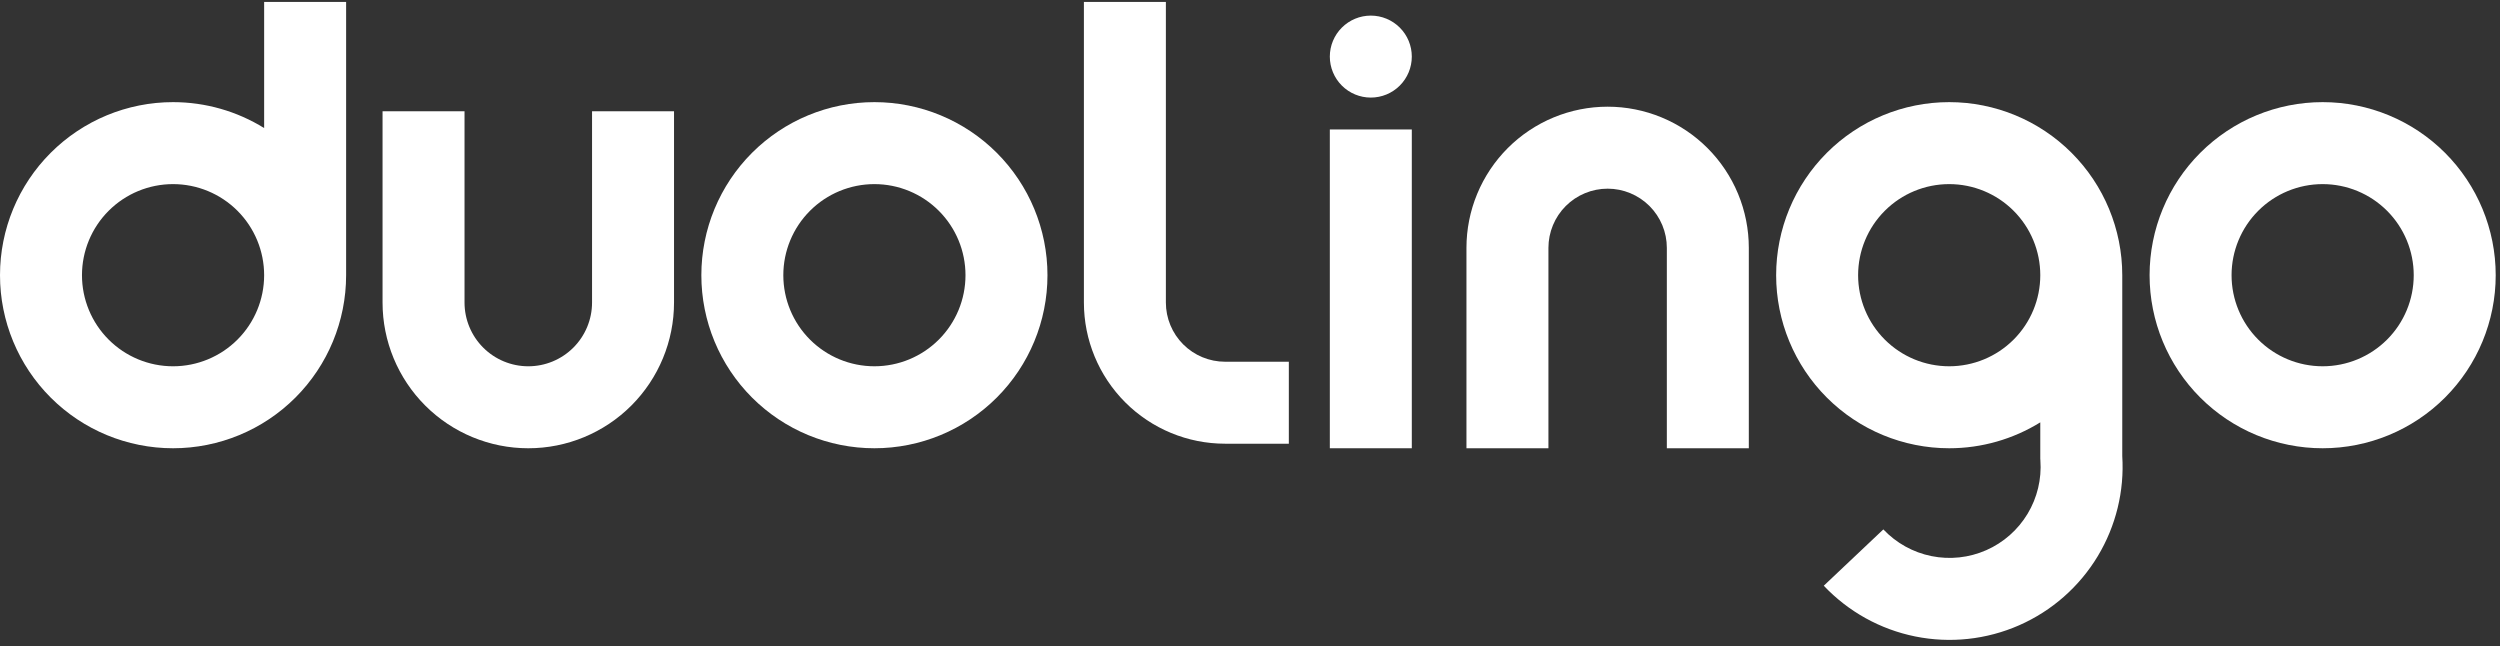
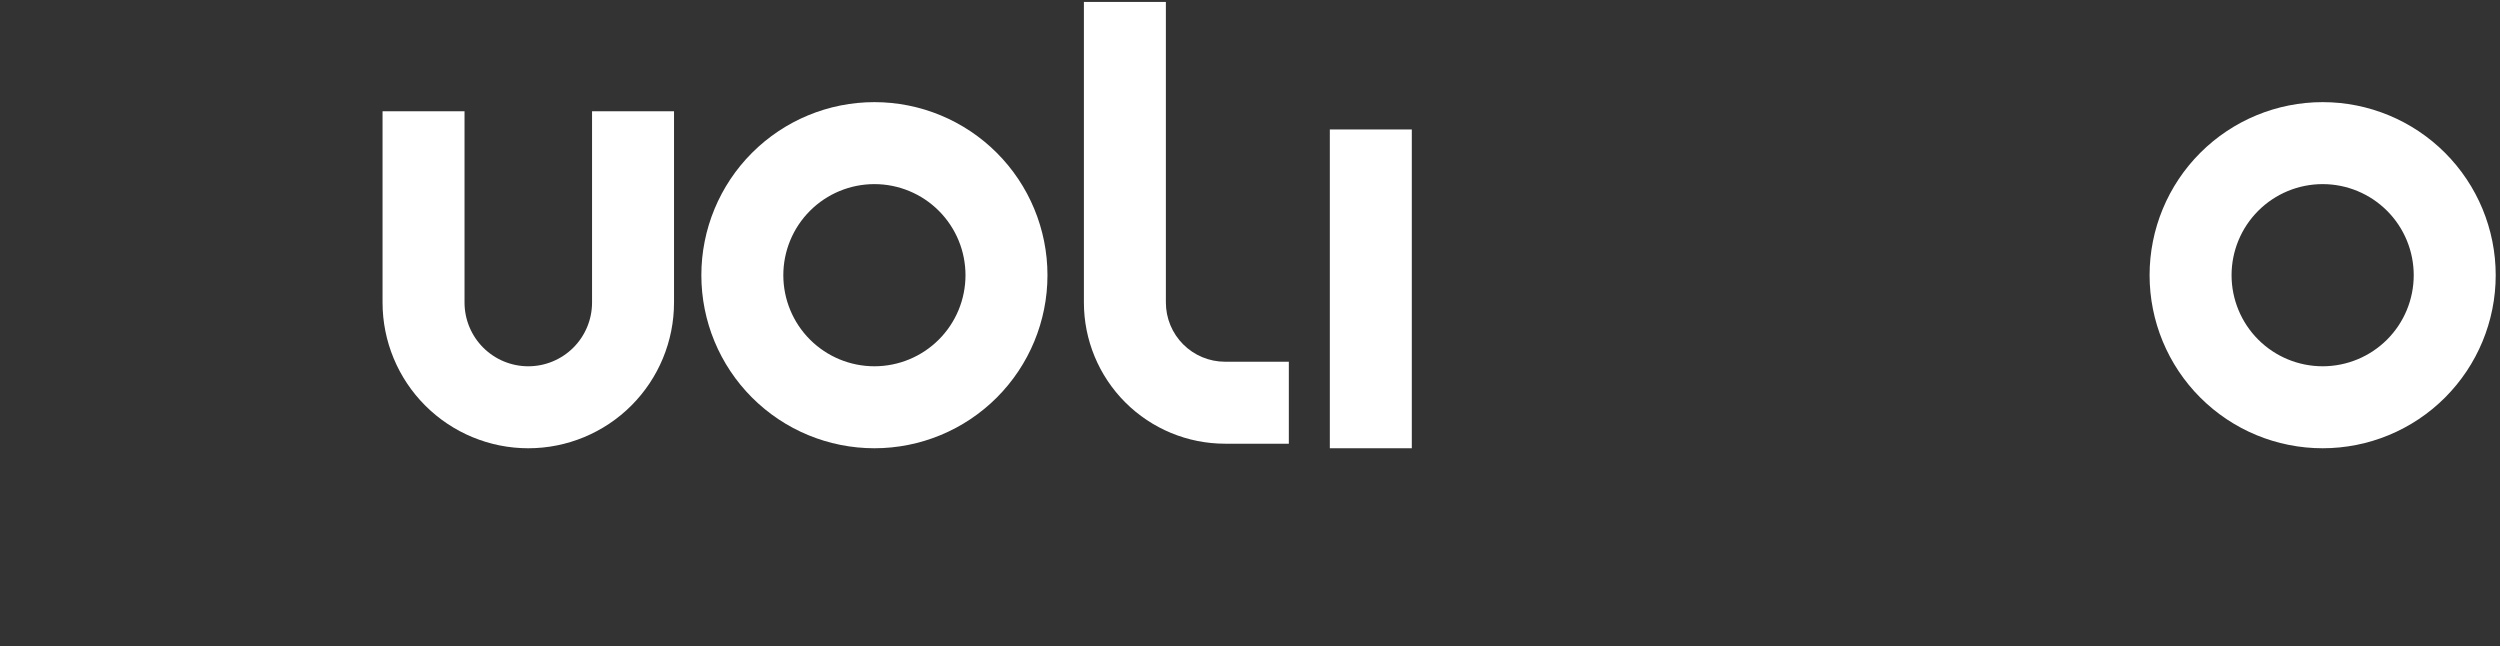
<svg xmlns="http://www.w3.org/2000/svg" width="387" height="100" viewBox="0 0 387 100" fill="none">
  <rect x="0" y="0" width="387" height="100" fill="#333333" stroke="none" />
-   <path d="M218.547 8.761C218.547 10.444 217.879 12.058 216.689 13.248C215.499 14.438 213.885 15.106 212.202 15.106C210.52 15.106 208.906 14.438 207.716 13.248C206.526 12.058 205.857 10.444 205.857 8.761C205.857 7.078 206.526 5.465 207.716 4.275C208.906 3.085 210.52 2.416 212.202 2.416C213.885 2.416 215.499 3.085 216.689 4.275C217.879 5.465 218.547 7.078 218.547 8.761V8.761Z" fill="white" />
-   <path fill-rule="evenodd" clip-rule="evenodd" d="M53.579 0.301V42.601C53.579 49.706 50.757 56.52 45.733 61.544C40.709 66.568 33.895 69.39 26.79 69.39C19.685 69.39 12.871 66.568 7.847 61.544C2.822 56.52 0 49.706 0 42.601C0 35.496 2.822 28.682 7.847 23.658C12.871 18.634 19.685 15.811 26.79 15.811C31.811 15.811 36.688 17.221 40.889 19.822V0.301H53.579ZM26.79 28.501C23.05 28.501 19.464 29.986 16.82 32.631C14.175 35.275 12.69 38.861 12.69 42.601C12.69 46.34 14.175 49.927 16.82 52.571C19.464 55.215 23.05 56.701 26.79 56.701C30.529 56.701 34.115 55.215 36.76 52.571C39.404 49.927 40.889 46.34 40.889 42.601C40.889 38.861 39.404 35.275 36.76 32.631C34.115 29.986 30.529 28.501 26.79 28.501Z" fill="white" />
  <path fill-rule="evenodd" clip-rule="evenodd" d="M71.909 17.221V46.831C71.909 49.449 72.949 51.959 74.8 53.81C76.651 55.661 79.161 56.701 81.779 56.701C84.397 56.701 86.907 55.661 88.758 53.81C90.609 51.959 91.649 49.449 91.649 46.831V17.221H104.339V46.831C104.339 52.814 101.962 58.552 97.731 62.783C93.5 67.014 87.762 69.391 81.779 69.391C75.796 69.391 70.058 67.014 65.827 62.783C61.596 58.552 59.219 52.814 59.219 46.831V17.221H71.909Z" fill="white" />
  <path fill-rule="evenodd" clip-rule="evenodd" d="M116.415 23.657C121.439 18.634 128.253 15.811 135.358 15.811C142.463 15.811 149.277 18.634 154.301 23.657C159.325 28.682 162.148 35.496 162.148 42.601C162.148 49.706 159.325 56.52 154.301 61.544C149.277 66.568 142.463 69.39 135.358 69.39C128.253 69.39 121.439 66.568 116.415 61.544C111.391 56.52 108.569 49.706 108.569 42.601C108.569 35.496 111.391 28.682 116.415 23.657ZM135.358 28.501C131.619 28.501 128.032 29.986 125.388 32.631C122.744 35.275 121.258 38.861 121.258 42.601C121.258 46.34 122.744 49.927 125.388 52.571C128.032 55.215 131.619 56.7 135.358 56.7C139.098 56.7 142.684 55.215 145.328 52.571C147.973 49.927 149.458 46.34 149.458 42.601C149.458 38.861 147.973 35.275 145.328 32.631C142.684 29.986 139.098 28.501 135.358 28.501Z" fill="white" />
  <path fill-rule="evenodd" clip-rule="evenodd" d="M167.788 46.831V0.301H180.478V46.831C180.478 49.261 181.443 51.593 183.162 53.311C184.881 55.03 187.212 55.996 189.643 55.996H199.512V68.685H189.643C183.846 68.685 178.288 66.383 174.189 62.284C170.09 58.186 167.788 52.627 167.788 46.831Z" fill="white" />
  <path fill-rule="evenodd" clip-rule="evenodd" d="M205.857 69.39V20.041H218.547V69.39H205.857Z" fill="white" />
-   <path fill-rule="evenodd" clip-rule="evenodd" d="M240.498 18.18C243.15 17.081 245.992 16.516 248.862 16.516C251.732 16.516 254.574 17.081 257.225 18.18C259.877 19.278 262.286 20.888 264.315 22.917C266.345 24.947 267.955 27.356 269.053 30.007C270.151 32.659 270.717 35.501 270.717 38.371V69.391H258.027V38.371C258.027 37.167 257.79 35.975 257.329 34.864C256.868 33.752 256.193 32.741 255.342 31.89C254.491 31.039 253.481 30.364 252.369 29.904C251.257 29.443 250.065 29.206 248.862 29.206C247.658 29.206 246.466 29.443 245.355 29.904C244.243 30.364 243.232 31.039 242.381 31.89C241.53 32.741 240.855 33.752 240.395 34.864C239.934 35.975 239.697 37.167 239.697 38.371V69.391H227.007V38.371C227.007 35.501 227.572 32.659 228.671 30.007C229.769 27.356 231.379 24.947 233.408 22.917C235.438 20.888 237.847 19.278 240.498 18.18Z" fill="white" />
-   <path fill-rule="evenodd" clip-rule="evenodd" d="M301.736 28.501C297.997 28.501 294.41 29.986 291.766 32.631C289.122 35.275 287.636 38.861 287.636 42.601C287.636 46.34 289.122 49.927 291.766 52.571C294.41 55.215 297.997 56.7 301.736 56.7C305.476 56.7 309.062 55.215 311.706 52.571C314.351 49.927 315.836 46.34 315.836 42.601C315.836 38.861 314.351 35.275 311.706 32.631C309.062 29.986 305.476 28.501 301.736 28.501ZM315.836 65.38C311.634 67.98 306.758 69.39 301.736 69.39C294.631 69.39 287.817 66.568 282.793 61.544C277.769 56.52 274.947 49.706 274.947 42.601C274.947 35.496 277.769 28.682 282.793 23.657C287.817 18.634 294.631 15.811 301.736 15.811C308.841 15.811 315.655 18.634 320.679 23.657C325.703 28.682 328.526 35.496 328.526 42.601V70.588C328.867 76.019 327.545 81.427 324.735 86.092C321.883 90.825 317.637 94.561 312.578 96.787C307.519 99.013 301.896 99.619 296.479 98.524C291.063 97.429 286.117 94.685 282.32 90.669L291.542 81.952C293.54 84.065 296.143 85.51 298.994 86.086C301.845 86.662 304.805 86.343 307.467 85.171C310.13 84 312.365 82.034 313.866 79.543C315.367 77.051 316.061 74.156 315.852 71.255L315.836 71.028V65.38Z" fill="white" />
  <path fill-rule="evenodd" clip-rule="evenodd" d="M340.602 23.657C345.626 18.634 352.44 15.811 359.546 15.811C366.651 15.811 373.465 18.634 378.489 23.657C383.513 28.682 386.335 35.496 386.335 42.601C386.335 49.706 383.513 56.52 378.489 61.544C373.465 66.568 366.651 69.39 359.546 69.39C352.44 69.39 345.626 66.568 340.602 61.544C335.578 56.52 332.756 49.706 332.756 42.601C332.756 35.496 335.578 28.682 340.602 23.657ZM359.546 28.501C355.806 28.501 352.22 29.986 349.575 32.631C346.931 35.275 345.446 38.861 345.446 42.601C345.446 46.34 346.931 49.927 349.575 52.571C352.22 55.215 355.806 56.7 359.546 56.7C363.285 56.7 366.871 55.215 369.516 52.571C372.16 49.927 373.645 46.34 373.645 42.601C373.645 38.861 372.16 35.275 369.516 32.631C366.871 29.986 363.285 28.501 359.546 28.501Z" fill="white" />
</svg>